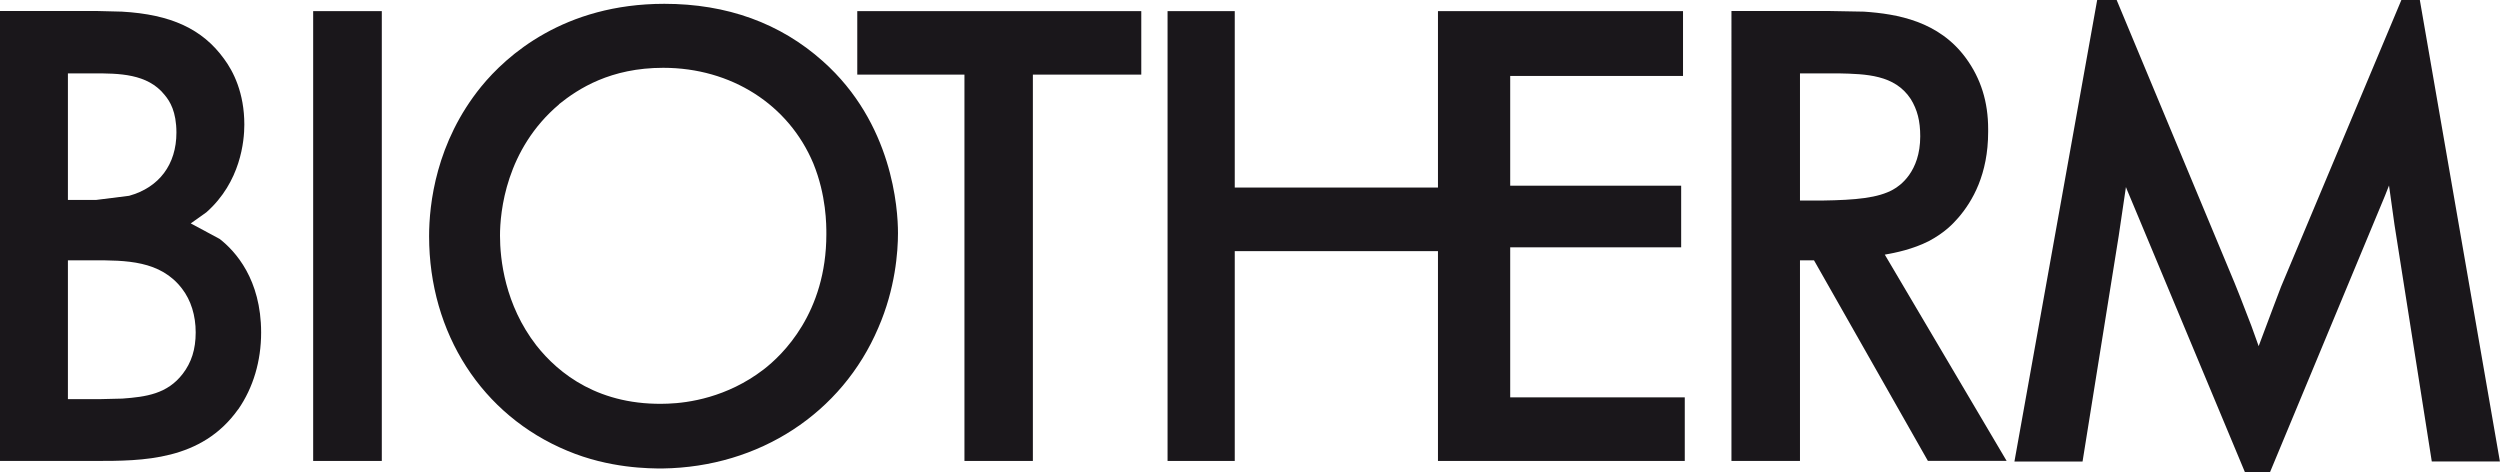
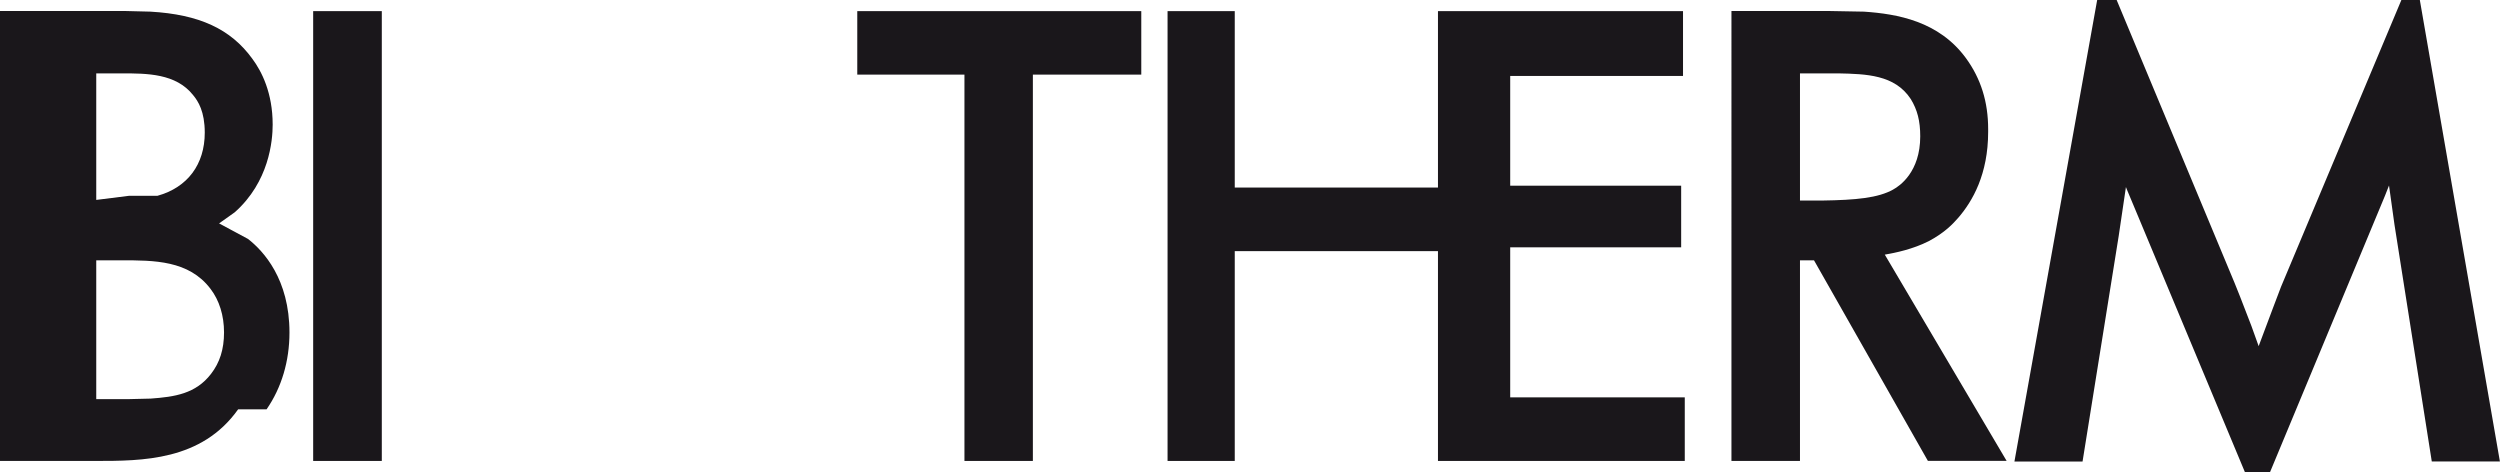
<svg xmlns="http://www.w3.org/2000/svg" id="Calque_1" data-name="Calque 1" viewBox="0 0 242.6 45.81">
  <defs>
    <style>
      .cls-1 {
        fill: #1a171b;
      }
    </style>
  </defs>
-   <path class="cls-1" d="M12.53,19l-3.19,.4h-2.75V7.12h2.44c2.48,0,5.29,0,6.96,2.11,.49,.59,1.13,1.59,1.13,3.64,0,3.08-1.67,5.32-4.59,6.13m5.2,17.28c-1.49,1.94-3.53,2.23-5.86,2.4l-2.06,.05h-3.22v-13.47h2.38c3.25,0,6.6,0,8.7,2.76,.86,1.12,1.32,2.59,1.32,4.24s-.42,2.93-1.26,4.02m5.39,3.44c1.46-2.11,2.22-4.69,2.22-7.45,0-5.18-2.52-7.91-4.02-9.08-.01,0-1.71-.92-2.81-1.51,.7-.5,1.52-1.08,1.52-1.08,3.33-2.95,3.68-6.93,3.68-8.51,0-3.08-1.07-5.17-1.97-6.38-2.1-2.9-5.15-4.31-9.9-4.58l-2.38-.06H0V44.73H9.21c4.61,0,10.34,0,13.9-5.01" />
+   <path class="cls-1" d="M12.53,19l-3.19,.4V7.12h2.44c2.48,0,5.29,0,6.96,2.11,.49,.59,1.13,1.59,1.13,3.64,0,3.08-1.67,5.32-4.59,6.13m5.2,17.28c-1.49,1.94-3.53,2.23-5.86,2.4l-2.06,.05h-3.22v-13.47h2.38c3.25,0,6.6,0,8.7,2.76,.86,1.12,1.32,2.59,1.32,4.24s-.42,2.93-1.26,4.02m5.39,3.44c1.46-2.11,2.22-4.69,2.22-7.45,0-5.18-2.52-7.91-4.02-9.08-.01,0-1.71-.92-2.81-1.51,.7-.5,1.52-1.08,1.52-1.08,3.33-2.95,3.68-6.93,3.68-8.51,0-3.08-1.07-5.17-1.97-6.38-2.1-2.9-5.15-4.31-9.9-4.58l-2.38-.06H0V44.73H9.21c4.61,0,10.34,0,13.9-5.01" />
  <polygon class="cls-1" points="37.05 1.08 36.42 1.08 30.39 1.08 30.39 44.73 37.05 44.73 37.05 1.08" />
-   <path class="cls-1" d="M54.25,10.11c1.88-1.51,5-3.53,10.11-3.53,6.59,0,12.17,3.56,14.57,9.29,1.26,3.1,1.26,5.93,1.26,6.86,0,7.65-4.27,11.73-6.11,13.14-3.54,2.71-7.31,3.23-9.25,3.3h0c-6.67,.27-10.63-2.92-12.78-5.65-3.07-3.96-3.53-8.38-3.53-10.66s.56-8.37,5.74-12.74m.79,33.62c4.08,1.72,7.98,1.72,9.25,1.72h0c9.38-.13,17.4-5.36,20.93-13.65,1.66-3.81,1.91-7.39,1.91-9.19,0-2.39-.53-10.67-7.29-16.68-4.13-3.69-9.3-5.57-15.38-5.57-9.75,0-15.32,5.03-17.77,8.03-4.4,5.41-5.06,11.42-5.06,14.52,0,9.42,5.14,17.39,13.41,20.82" />
  <polygon class="cls-1" points="93.59 44.73 100.23 44.73 100.23 7.24 110.75 7.24 110.75 1.08 110.13 1.08 83.19 1.08 83.19 7.24 93.59 7.24 93.59 44.73" />
  <polygon class="cls-1" points="119.82 24.37 139.54 24.37 139.54 44.73 163.49 44.73 163.49 38.56 146.55 38.56 146.55 24 163.14 24 163.14 18.02 146.55 18.02 146.55 7.37 163.32 7.37 163.32 1.08 162.7 1.08 139.54 1.08 139.54 18.2 119.82 18.2 119.82 1.08 113.3 1.08 113.3 44.73 119.82 44.73 119.82 24.37" />
  <path class="cls-1" d="M183.72,18.39c-1.46,.82-3.61,1.02-6.86,1.07h-2.19V7.12h3.71c2.7,.06,5.49,.12,7.04,2.49,.64,1.04,.92,2.13,.92,3.62,0,3.46-2,4.82-2.61,5.15m-9.06,6.88h1.36c.35,.61,11.05,19.46,11.05,19.46h7.64s-11-18.61-11.82-20.01c1.04-.18,2.71-.52,4.29-1.32,1.59-.86,2.32-1.67,2.85-2.27,1.38-1.6,2.89-4.22,2.89-8.32v-.28c0-2.62-.7-4.88-2.15-6.87-2.63-3.6-6.67-4.3-9.9-4.52l-3.28-.06h-9.58V44.73h6.65V25.27Z" />
  <path class="cls-1" d="M234.82,0h-1.79l-11.68,27.83s-1.37,3.6-2.17,5.76c-.35-.96-.7-1.95-.7-1.95l-1.09-2.82-.54-1.35L205.4,0h-1.89l-8.03,44.79h6.61l3.51-21.9s.39-2.65,.7-4.74l.08,.21,.98,2.34,10.48,25.1h2.45l11.15-26.81s.18-.47,.39-.99c.24,1.74,.53,3.8,.53,3.8l3.62,22.98h6.61L234.82,0Z" />
</svg>